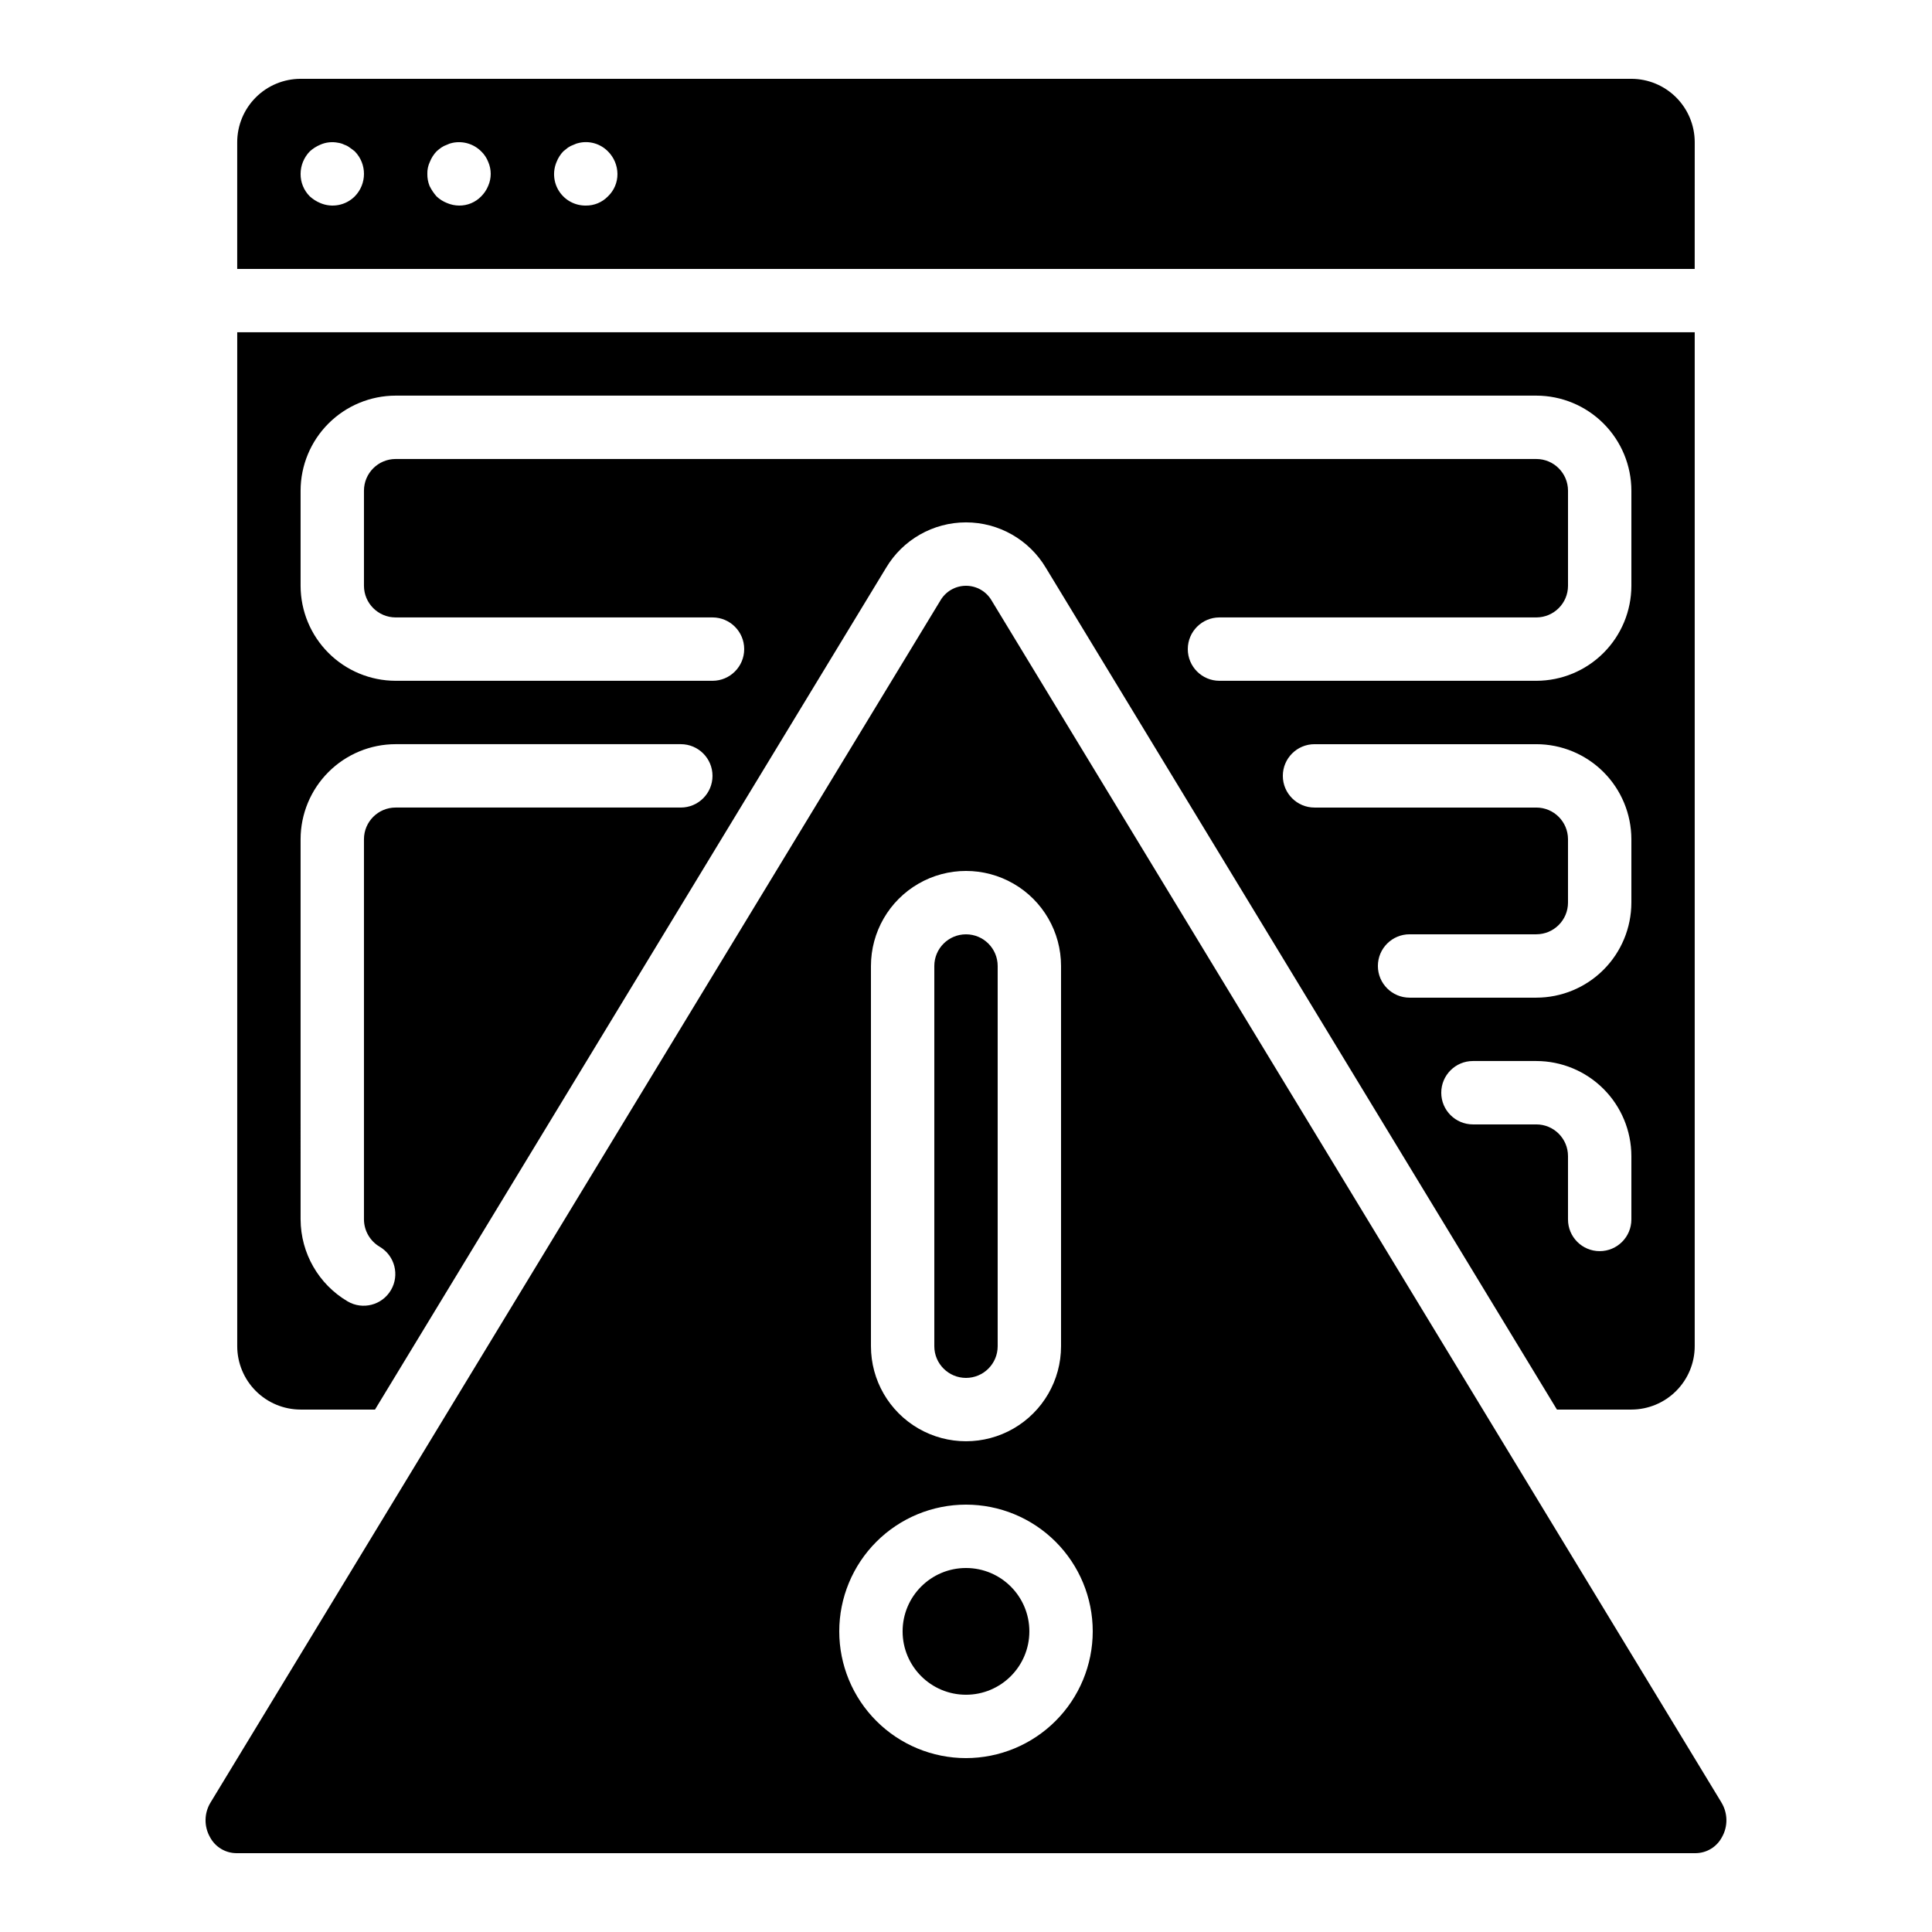
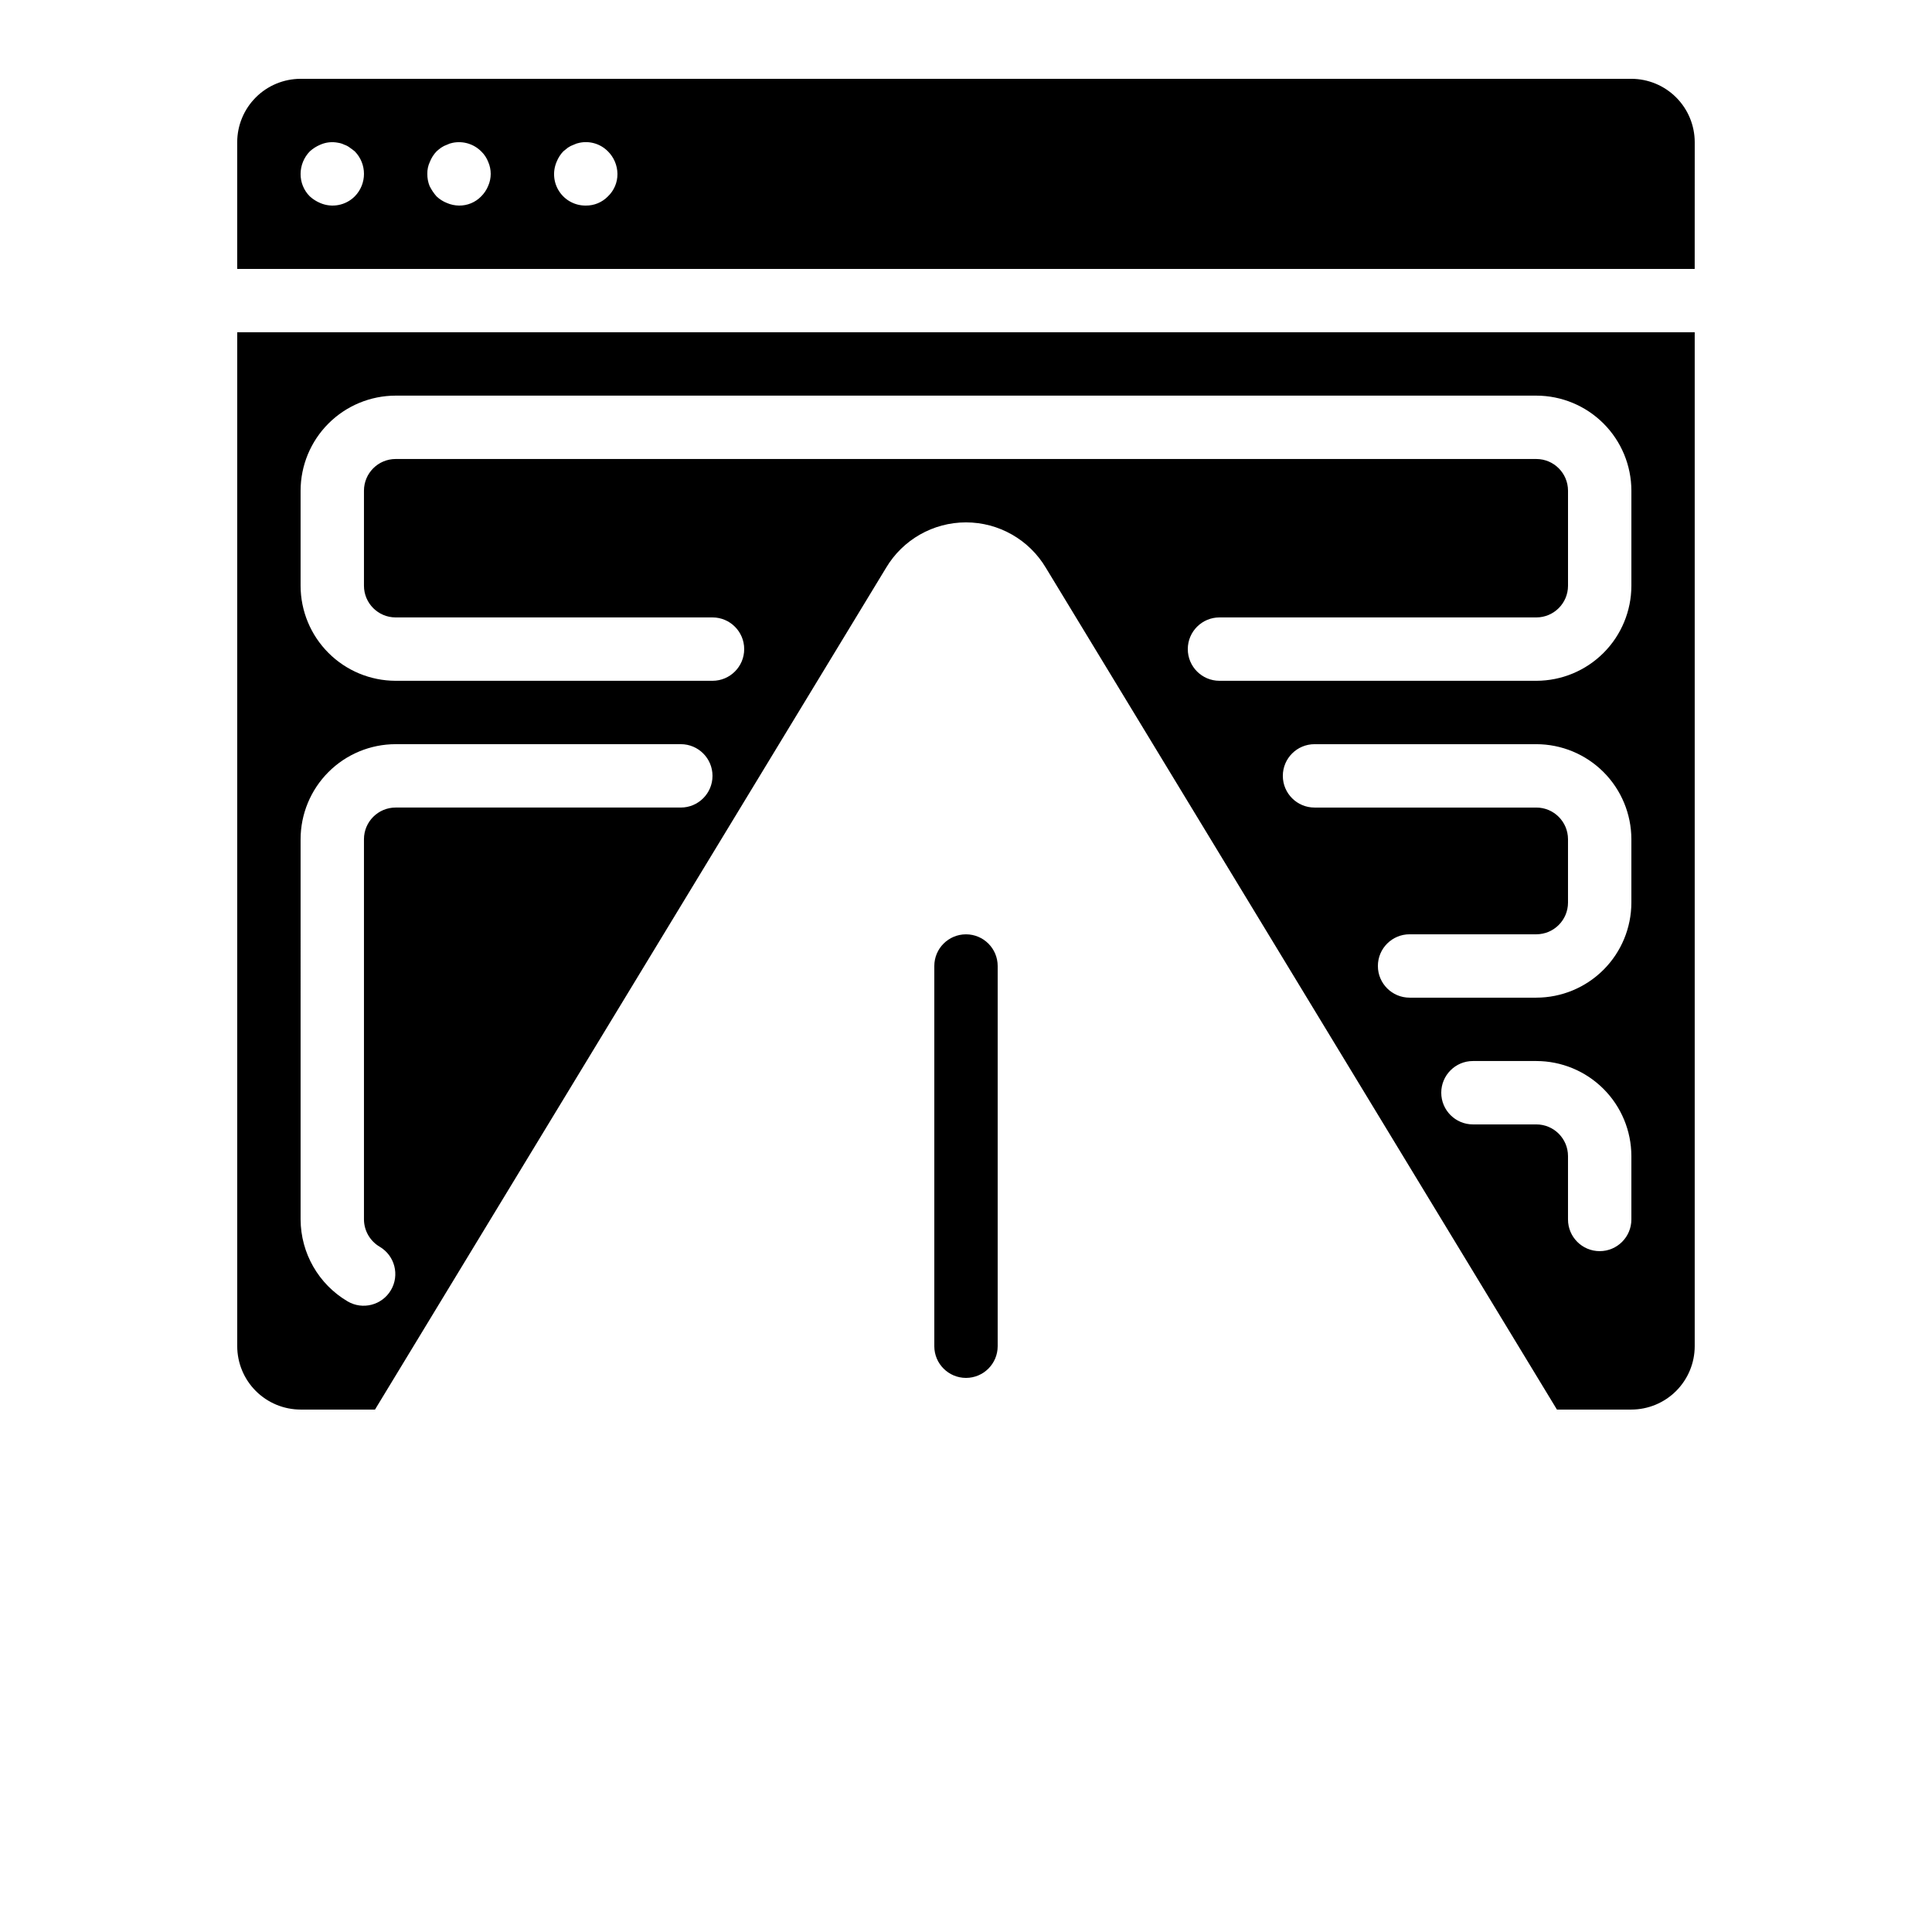
<svg xmlns="http://www.w3.org/2000/svg" fill="#000000" width="800px" height="800px" version="1.1" viewBox="144 144 512 512">
  <g>
    <path d="m593.12 181.68c-0.004-4.449-1.777-8.719-4.926-11.867-3.148-3.148-7.414-4.918-11.867-4.926h-352.67c-4.449 0.008-8.719 1.777-11.867 4.926s-4.918 7.418-4.926 11.867v33.59h386.25zm-355.1 14.359c-2.402 2.406-6.027 3.106-9.152 1.766-1.016-0.426-1.953-1.023-2.769-1.766-1.582-1.578-2.461-3.727-2.438-5.961 0.012-2.227 0.887-4.363 2.438-5.961 0.816-0.742 1.754-1.34 2.769-1.766 1.5-0.668 3.176-0.844 4.781-0.508 0.559 0.082 1.098 0.254 1.598 0.508 0.52 0.168 1 0.422 1.43 0.754 0.5 0.336 0.926 0.672 1.344 1.008v0.004c3.246 3.309 3.246 8.609 0 11.922zm35.352-2.773v0.004c-0.426 1.035-1.055 1.977-1.848 2.769-1.539 1.59-3.668 2.469-5.879 2.438-1.098-0.016-2.18-0.242-3.188-0.676-1.031-0.402-1.969-1-2.773-1.762-0.738-0.836-1.359-1.77-1.852-2.769-0.402-1.016-0.602-2.102-0.582-3.191-0.031-1.102 0.199-2.195 0.672-3.191 0.402-1.027 1.004-1.969 1.762-2.769 0.398-0.363 0.816-0.699 1.254-1.008 0.469-0.32 0.98-0.574 1.52-0.758 0.473-0.242 0.98-0.41 1.508-0.508 2.742-0.559 5.582 0.293 7.559 2.273 0.812 0.777 1.441 1.723 1.848 2.769 0.895 2.031 0.895 4.348 0 6.379zm31.742 2.773c-1.543 1.59-3.668 2.469-5.879 2.438-2.812 0.027-5.445-1.363-7.004-3.703-1.559-2.336-1.828-5.305-0.723-7.887 0.406-1.027 1.004-1.969 1.762-2.769l1.254-1.008h0.004c0.469-0.32 0.977-0.574 1.516-0.758 0.477-0.242 0.984-0.41 1.508-0.508 2.742-0.586 5.594 0.273 7.562 2.273 1.586 1.578 2.492 3.719 2.516 5.961 0.027 2.25-0.887 4.41-2.516 5.961z" />
    <path d="m400 509.16c4.633-0.004 8.391-3.758 8.395-8.395v-100.76c0-4.641-3.758-8.398-8.395-8.398-4.641 0-8.398 3.758-8.398 8.398v100.76c0.004 4.637 3.762 8.391 8.398 8.395z" />
    <path d="m223.66 517.55h19.719l135.43-223.06c4.441-7.473 12.488-12.055 21.184-12.055 8.691 0 16.738 4.582 21.18 12.055l135.43 223.06h19.719c4.453-0.008 8.719-1.777 11.867-4.926 3.148-3.148 4.922-7.418 4.926-11.867v-268.7h-386.25v268.7c0.008 4.449 1.777 8.719 4.926 11.867 3.148 3.148 7.418 4.918 11.867 4.926zm352.67-50.383c0 4.641-3.758 8.398-8.398 8.398-4.637 0-8.395-3.758-8.395-8.398v-16.793c-0.004-4.637-3.762-8.395-8.398-8.395h-16.793c-4.637 0-8.398-3.762-8.398-8.398 0-4.637 3.762-8.398 8.398-8.398h16.793c6.68 0.008 13.082 2.664 17.805 7.387 4.723 4.723 7.379 11.125 7.387 17.805zm0-83.969c-0.008 6.68-2.664 13.082-7.387 17.805-4.723 4.723-11.125 7.379-17.805 7.387h-33.586c-4.637 0-8.398-3.758-8.398-8.395 0-4.641 3.762-8.398 8.398-8.398h33.586c4.637-0.004 8.395-3.762 8.398-8.398v-16.793c-0.004-4.637-3.762-8.395-8.398-8.395h-58.777c-4.637 0-8.398-3.762-8.398-8.398 0-4.637 3.762-8.395 8.398-8.395h58.777c6.68 0.004 13.082 2.66 17.805 7.383 4.723 4.723 7.379 11.129 7.387 17.805zm-352.67-109.16c0.008-6.68 2.664-13.082 7.387-17.805 4.723-4.723 11.125-7.379 17.805-7.387h302.29c6.68 0.008 13.082 2.664 17.805 7.387 4.723 4.723 7.379 11.125 7.387 17.805v25.191c-0.008 6.676-2.664 13.082-7.387 17.801-4.723 4.723-11.125 7.379-17.805 7.387h-83.969c-4.637 0-8.395-3.758-8.395-8.395s3.758-8.398 8.395-8.398h83.969c4.637-0.004 8.395-3.762 8.398-8.395v-25.191c-0.004-4.637-3.762-8.395-8.398-8.398h-302.29c-4.637 0.004-8.395 3.762-8.398 8.398v25.191c0.004 4.633 3.762 8.391 8.398 8.395h83.969c4.637 0 8.398 3.762 8.398 8.398s-3.762 8.395-8.398 8.395h-83.969c-6.68-0.008-13.082-2.664-17.805-7.387-4.723-4.719-7.379-11.125-7.387-17.801zm0 92.363c0.008-6.676 2.664-13.082 7.387-17.805 4.723-4.723 11.125-7.379 17.805-7.383h75.57c4.641 0 8.398 3.758 8.398 8.395 0 4.637-3.758 8.398-8.398 8.398h-75.57c-4.637 0-8.395 3.758-8.398 8.395v100.76c0.02 2.981 1.605 5.731 4.176 7.242 3.996 2.356 5.324 7.5 2.969 11.496-2.356 3.996-7.504 5.324-11.496 2.969-7.684-4.539-12.406-12.785-12.441-21.707z" />
-     <path d="m416.79 576.33c0 9.273-7.519 16.793-16.793 16.793-9.277 0-16.797-7.519-16.797-16.793 0-9.273 7.519-16.793 16.797-16.793 9.273 0 16.793 7.519 16.793 16.793" />
-     <path d="m600.19 621.66-193.36-318.45c-1.398-2.457-4.004-3.973-6.828-3.973-2.828 0-5.434 1.516-6.832 3.973l-193.36 318.45c-1.734 2.82-1.785 6.363-0.141 9.234 1.375 2.578 4.051 4.195 6.969 4.215h386.71c2.922-0.02 5.594-1.637 6.969-4.215 1.648-2.871 1.594-6.414-0.137-9.234zm-225.38-221.66c0-9 4.801-17.316 12.594-21.816 7.793-4.5 17.398-4.5 25.191 0s12.594 12.816 12.594 21.816v100.76c0 9-4.801 17.312-12.594 21.812s-17.398 4.5-25.191 0c-7.793-4.5-12.594-12.812-12.594-21.812zm25.191 209.92v-0.004c-8.91 0-17.453-3.539-23.75-9.836-6.301-6.301-9.84-14.844-9.84-23.75s3.539-17.449 9.84-23.75c6.297-6.301 14.84-9.836 23.75-9.836 8.906 0 17.449 3.535 23.75 9.836 6.297 6.301 9.836 14.844 9.836 23.75-0.008 8.906-3.551 17.441-9.848 23.738-6.297 6.297-14.836 9.84-23.738 9.848z" />
  </g>
</svg>